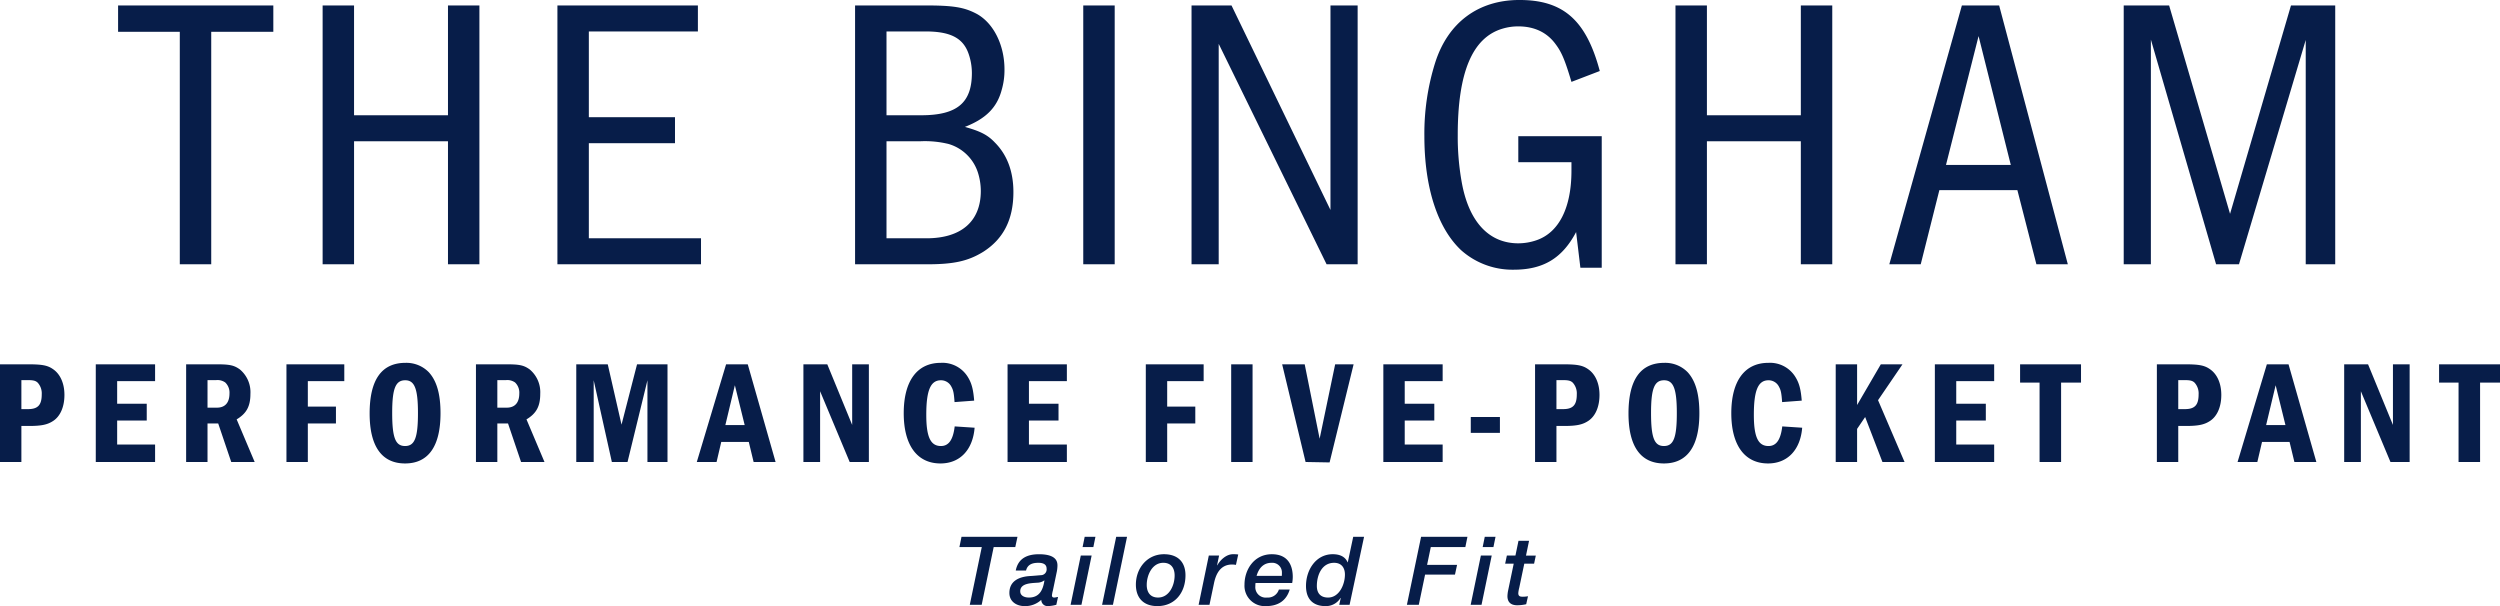
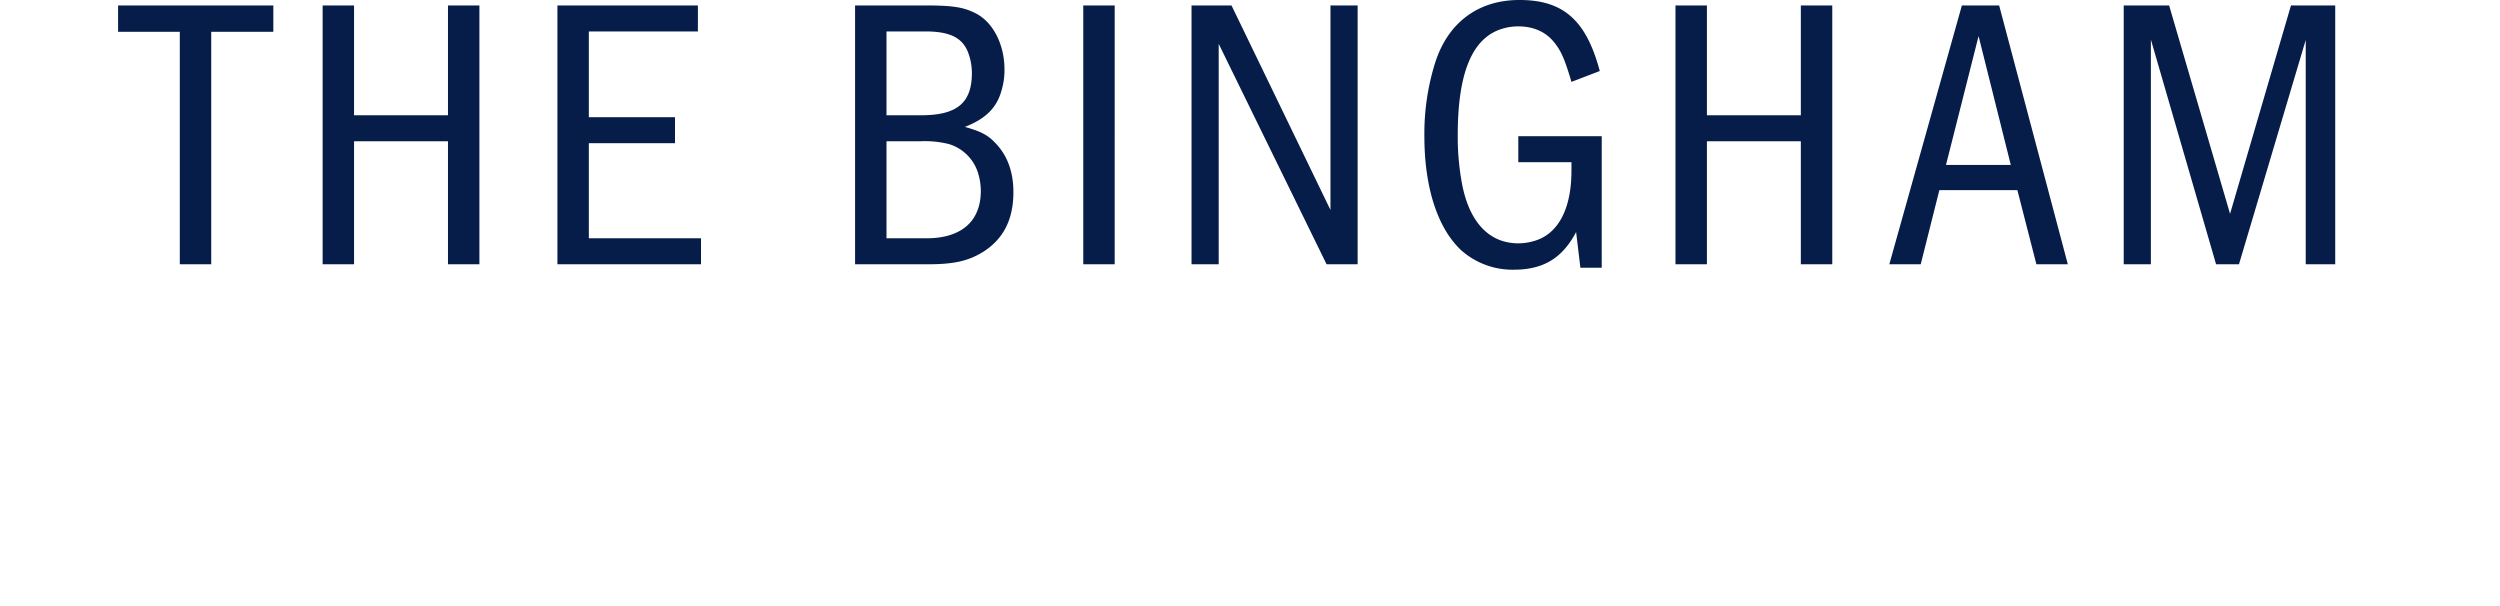
<svg xmlns="http://www.w3.org/2000/svg" width="682.84" height="165.55" viewBox="0 0 682.84 165.55">
-   <path id="Path_39" data-name="Path 39" d="M40.08.32V27h5.84V17.16H48c3.44,0,5.08-.36,6.64-1.4,1.92-1.28,3.04-3.84,3.04-7.08,0-3.12-1.12-5.68-3.12-7.04C53.08.6,51.56.32,47.72.32Zm5.84,4.32h1.8c1.44,0,2.12.16,2.68.72a4.364,4.364,0,0,1,1.08,3.16c0,2.92-1.04,4.04-3.76,4.04h-1.8ZM66.24.32V27h16.2V22.24H72.08V15.68h8.08v-4.6H72.08V4.92H82.44V.32Zm24.68,0V27h5.84V16.48h2.92L103.24,27h6.4l-4.92-11.64c2.68-1.6,3.76-3.56,3.76-6.96a8.1,8.1,0,0,0-2.88-6.68C104.04.6,102.88.32,99.28.32Zm5.84,4.32h2.32a3.675,3.675,0,0,1,2.52.64,3.827,3.827,0,0,1,1.16,3c0,2.52-1.2,3.88-3.44,3.88H96.76ZM118.32.32V27h5.84V16.48h7.68v-4.6h-7.68V4.92h9.96V.32Zm32.52-.4c-6.52,0-9.8,4.6-9.8,13.84,0,8.96,3.32,13.64,9.68,13.64s9.68-4.68,9.68-13.72c0-5.24-1.04-8.84-3.2-11.2A8.551,8.551,0,0,0,150.84-.08Zm-.08,4.76c2.56,0,3.48,2.32,3.48,8.96,0,6.72-.88,9-3.52,9s-3.52-2.28-3.52-9.04C147.2,6.92,148.12,4.68,150.76,4.68ZM170.08.32V27h5.84V16.48h2.92L182.4,27h6.4l-4.92-11.64c2.68-1.6,3.76-3.56,3.76-6.96a8.1,8.1,0,0,0-2.88-6.68C183.2.6,182.04.32,178.44.32Zm5.84,4.32h2.32a3.675,3.675,0,0,1,2.52.64,3.827,3.827,0,0,1,1.16,3c0,2.52-1.2,3.88-3.44,3.88h-2.56ZM197.48.32V27h4.76V4.68L207.2,27h4.28l5.44-22.32V27h5.48V.32h-8.32L209.84,16.8,206.08.32Zm40.92,0L230.4,27h5.4l1.28-5.48h7.52L245.92,27h6L244.32.32Zm5.08,16.6H238.2l2.6-10.88ZM259.52.32V27h4.56V7.68L272.16,27h5.24V.32h-4.56V16.88L266.04.32Zm41.32,16.96c-.44,3.68-1.64,5.36-3.76,5.36-2.84,0-4-2.48-4-8.52,0-6.68,1.16-9.44,4-9.44a3.168,3.168,0,0,1,2.88,1.8c.52.92.68,1.84.84,4.16l5.36-.4c-.24-3.04-.68-4.76-1.72-6.44a8.116,8.116,0,0,0-7.4-3.88c-6.48,0-10.12,4.96-10.12,13.76,0,8.72,3.64,13.72,10.04,13.72,5.32,0,8.84-3.72,9.32-9.76ZM315.28.32V27h16.2V22.24H321.12V15.68h8.08v-4.6h-8.08V4.92h10.36V.32Zm37.76,0V27h5.84V16.48h7.68v-4.6h-7.68V4.92h9.96V.32Zm23.32,0V27h5.84V.32Zm13.92,0L396.68,27l6.56.12L409.8.32h-5.04l-4.24,20.32L396.44.32Zm27.64,0V27h16.2V22.24H423.76V15.68h8.08v-4.6h-8.08V4.92h10.36V.32Zm23.88,14.4v4.32h7.96V14.72ZM459.36.32V27h5.84V17.16h2.08c3.44,0,5.08-.36,6.64-1.4,1.92-1.28,3.04-3.84,3.04-7.08,0-3.12-1.12-5.68-3.12-7.04C472.36.6,470.84.32,467,.32Zm5.84,4.32H467c1.44,0,2.12.16,2.68.72a4.364,4.364,0,0,1,1.08,3.16c0,2.92-1.04,4.04-3.76,4.04h-1.8ZM494.68-.08c-6.52,0-9.8,4.6-9.8,13.84,0,8.96,3.32,13.64,9.68,13.64s9.68-4.68,9.68-13.72c0-5.24-1.04-8.84-3.2-11.2A8.551,8.551,0,0,0,494.68-.08Zm-.08,4.76c2.56,0,3.48,2.32,3.48,8.96,0,6.72-.88,9-3.52,9s-3.52-2.28-3.52-9.04C491.04,6.92,491.96,4.68,494.6,4.68Zm32.28,12.6c-.44,3.68-1.64,5.36-3.76,5.36-2.84,0-4-2.48-4-8.52,0-6.68,1.16-9.44,4-9.44A3.168,3.168,0,0,1,526,6.48c.52.92.68,1.84.84,4.16l5.36-.4c-.24-3.04-.68-4.76-1.72-6.44a8.116,8.116,0,0,0-7.4-3.88c-6.48,0-10.12,4.96-10.12,13.76,0,8.72,3.64,13.72,10.04,13.72,5.32,0,8.84-3.72,9.32-9.76ZM541.48.32V27h5.84V17.96l2.2-3.24L554.24,27h6.04l-7.24-16.88,6.68-9.8H553.8l-6.48,11.12V.32Zm27.08,0V27h16.2V22.24H574.4V15.68h8.08v-4.6H574.4V4.92h10.36V.32Zm23.28,0v5h5.32V27h5.88V5.32h5.44v-5Zm37.36,0V27h5.84V17.16h2.08c3.44,0,5.08-.36,6.64-1.4,1.92-1.28,3.04-3.84,3.04-7.08,0-3.12-1.12-5.68-3.12-7.04C642.2.6,640.68.32,636.84.32Zm5.84,4.32h1.8c1.44,0,2.12.16,2.68.72a4.364,4.364,0,0,1,1.08,3.16c0,2.92-1.04,4.04-3.76,4.04h-1.8ZM659.24.32l-8,26.68h5.4l1.28-5.48h7.52L666.76,27h6L665.16.32Zm5.08,16.6h-5.28l2.6-10.88ZM680.36.32V27h4.56V7.68L693,27h5.24V.32h-4.56V16.88L686.88.32Zm25.92,0v5h5.32V27h5.88V5.32h5.44v-5Z" transform="translate(-40.08 99.186)" fill="#071d49" />
-   <path id="Path_40" data-name="Path 40" d="M59.13,3.244h6.11L61.964,19h3.25L68.49,3.244h5.9l.6-2.808H59.7Zm26.52,7.1a9.378,9.378,0,0,0,.26-2.028c0-.962-.156-3.12-5.044-3.12-3.2,0-5.694,1.118-6.344,4.446H77.33c.416-1.664,1.742-2.106,3.354-2.106,1.222,0,2.262.338,2.262,1.612a1.572,1.572,0,0,1-1.56,1.768c-.962.078-1.976.182-2.964.234-2.964.182-5.642,1.326-5.642,4.628,0,2.366,1.976,3.588,4.186,3.588a6.43,6.43,0,0,0,4.524-1.716,1.716,1.716,0,0,0,1.794,1.716A9.984,9.984,0,0,0,85.6,19l.468-2.132c-.338.026-.7.156-1.04.156-.468,0-.624-.234-.624-.6a7.861,7.861,0,0,1,.26-1.326Zm-9.906,4.966c0-2.236,3.042-2.21,4.706-2.34a3.271,3.271,0,0,0,1.846-.624l.052.052c-.39,2.548-1.352,4.628-4.238,4.628C77.018,17.024,75.744,16.608,75.744,15.308ZM89.5,19h2.964L95.244,5.558H92.28ZM92.774,3.244h2.938L96.284.436H93.346ZM98.1,19h2.964L104.916.436h-2.964Zm15.106.364c4.784,0,7.67-3.692,7.67-8.4,0-3.744-2.184-5.772-5.876-5.772-4.628,0-7.67,3.874-7.67,8.294C107.334,17.232,109.518,19.364,113.21,19.364Zm1.612-11.83c2.158,0,3.094,1.482,3.094,3.458,0,2.73-1.482,6.032-4.524,6.032-2.158,0-3.094-1.482-3.094-3.458C110.3,10.888,111.78,7.534,114.822,7.534ZM124.468,19h2.964l1.248-5.954c.572-2.7,1.872-5.044,4.94-5.044a7.047,7.047,0,0,1,1.04.1l.624-2.834a8.792,8.792,0,0,0-1.43-.078c-1.82,0-3.484,1.56-4.29,3.042l-.052-.052.546-2.626H127.25Zm21.918-4.16a3.118,3.118,0,0,1-3.224,2.184,2.845,2.845,0,0,1-3.2-3.12,5.049,5.049,0,0,1,.052-.858h10.01a9.532,9.532,0,0,0,.156-1.664c0-2.626-.936-6.188-5.72-6.188-4.81,0-7.462,4.16-7.462,8.294a5.554,5.554,0,0,0,5.876,5.876c3.2,0,5.538-1.4,6.474-4.524ZM140.3,11.1c.6-2.08,1.872-3.562,4.082-3.562a2.622,2.622,0,0,1,2.834,2.73c0,.26,0,.52-.026.832Zm24.128-.338c0,2.7-1.56,6.266-4.6,6.266-2.028,0-3.068-1.17-3.068-3.172,0-3.016,1.4-6.318,4.706-6.318C163.572,7.534,164.43,8.99,164.43,10.758ZM169.656.436h-2.964L165.21,7.4h-.052c-.7-1.638-2.262-2.21-4.056-2.21-4.628,0-7.306,4.316-7.306,8.658,0,5.044,3.692,5.512,5.226,5.512a4.679,4.679,0,0,0,4.212-2.236l.052.052L162.87,19H165.7ZM181.356,19h3.25l1.716-8.242h8.164l.572-2.652h-8.19l1.014-4.862h9.438l.572-2.808H185.23Zm17.42,0h2.964l2.782-13.442h-2.964Zm3.276-15.756h2.938l.572-2.808h-2.938ZM211,5.558h-2.34l-.468,2.21h2.34l-1.534,7.358a8.8,8.8,0,0,0-.182,1.508c0,1.248.546,2.5,2.678,2.5a11.2,11.2,0,0,0,2.444-.286l.494-2.184a7.088,7.088,0,0,1-1.586.13c-.884,0-1.066-.416-1.066-.988a8.7,8.7,0,0,1,.26-1.456l1.378-6.578h2.678l.468-2.21h-2.678l.832-4.03h-2.886Z" transform="translate(202.92 146.186)" fill="#071d49" />
  <path id="Path_41" data-name="Path 41" d="M115.335.3V7.506h16.854V71h8.586V7.506h16.96V.3ZM171.2.3V71h8.586V37.4h25.652V71h8.586V.3h-8.586v30H179.783V.3Zm64.13,0V71h39.22V63.9H243.913V37.928h23.532v-7.1H243.913V7.4H273.7V.3Zm81.3,0V71h19.716c7.208,0,11.13-.848,15.264-3.392,5.512-3.5,8.268-8.8,8.268-16.324,0-5.618-1.7-10.176-5.088-13.568-2.014-2.12-4.028-3.074-8.162-4.24,5.724-2.226,8.8-5.3,10.07-10.176a19.216,19.216,0,0,0,.742-5.512c0-6.678-2.968-12.614-7.526-15.158C346.521.828,343.659.3,335.815.3Zm8.586,30V7.4h10.6c6.89,0,10.388,1.8,11.872,6.254a16,16,0,0,1,.848,5.088c0,8.162-4.028,11.554-13.886,11.554Zm0,33.6V37.4h9.222a27.133,27.133,0,0,1,7.738.742,11.941,11.941,0,0,1,7.95,7.632,16.668,16.668,0,0,1,.848,5.194c0,8.268-5.3,12.932-14.84,12.932ZM378.957.3V71h8.586V.3Zm29.574,0V71h7.42V10.792L445.419,71h8.48V.3h-7.42V56.16L419.449.3ZM497.783,36.02v7.1H512.3v2.332c0,10.07-3.392,16.854-9.54,18.974a15.355,15.355,0,0,1-4.982.848c-8.056,0-13.568-5.936-15.476-16.854a70.219,70.219,0,0,1-1.06-12.72c0-17.172,4.028-26.606,12.19-29.044a14.868,14.868,0,0,1,4.346-.636c4.452,0,7.95,1.7,10.282,4.982,1.59,2.12,2.544,4.452,4.24,10.176l7.738-2.968c-3.71-13.886-9.964-19.4-21.942-19.4-11.236,0-19.5,6.148-23,17.066a64.7,64.7,0,0,0-2.968,20.14c0,13.992,3.6,25.122,10.07,31.164a21.093,21.093,0,0,0,14.31,5.3c8.056,0,13.25-3.074,17.066-10.282l1.166,9.752h5.83V36.02ZM540.713.3V71H549.3V37.4h25.652V71h8.586V.3h-8.586v30H549.3V.3Zm78.228,0L599.119,71H607.7l5.088-20.246H634.1L639.293,71h8.586L629.117.3ZM632.3,43.864h-17.7l8.9-35.192ZM663.143.3V71h7.42V9.626L688.371,71h6.254L712.857,9.732V71h8.056V.3H708.829L692.187,57.22,675.545.3Z" transform="translate(-83.08 1.186)" fill="#071d49" />
</svg>